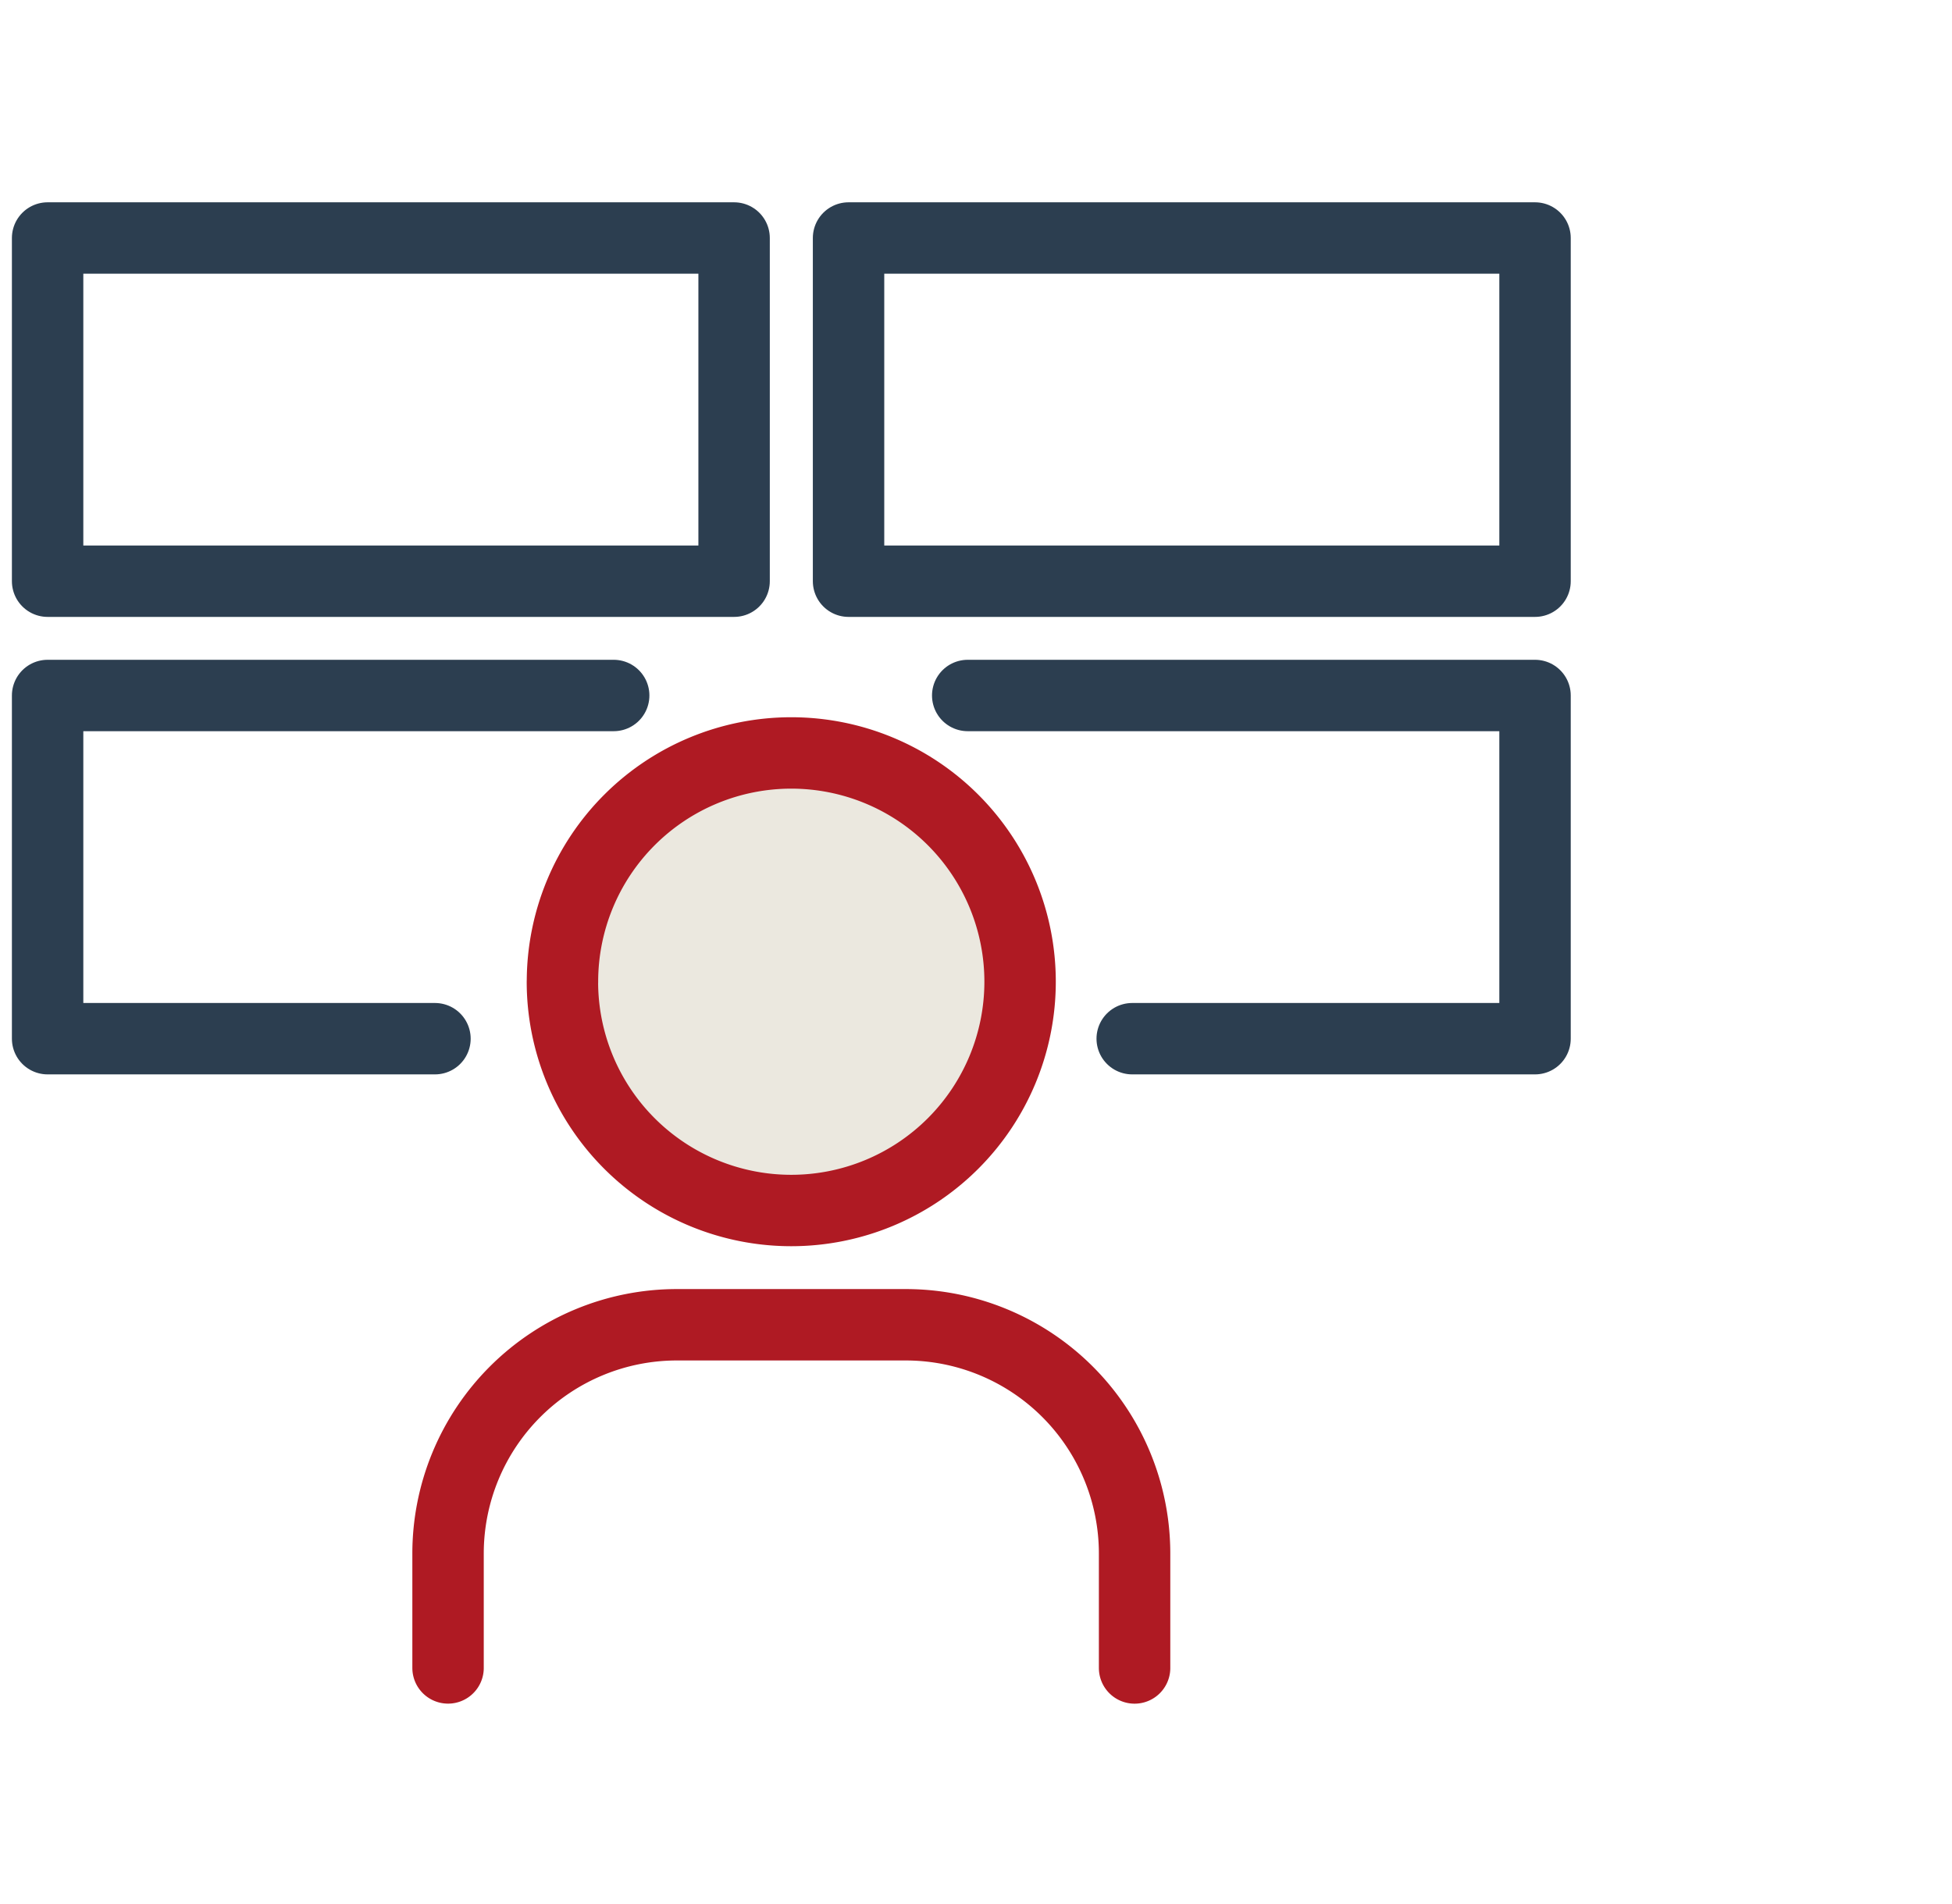
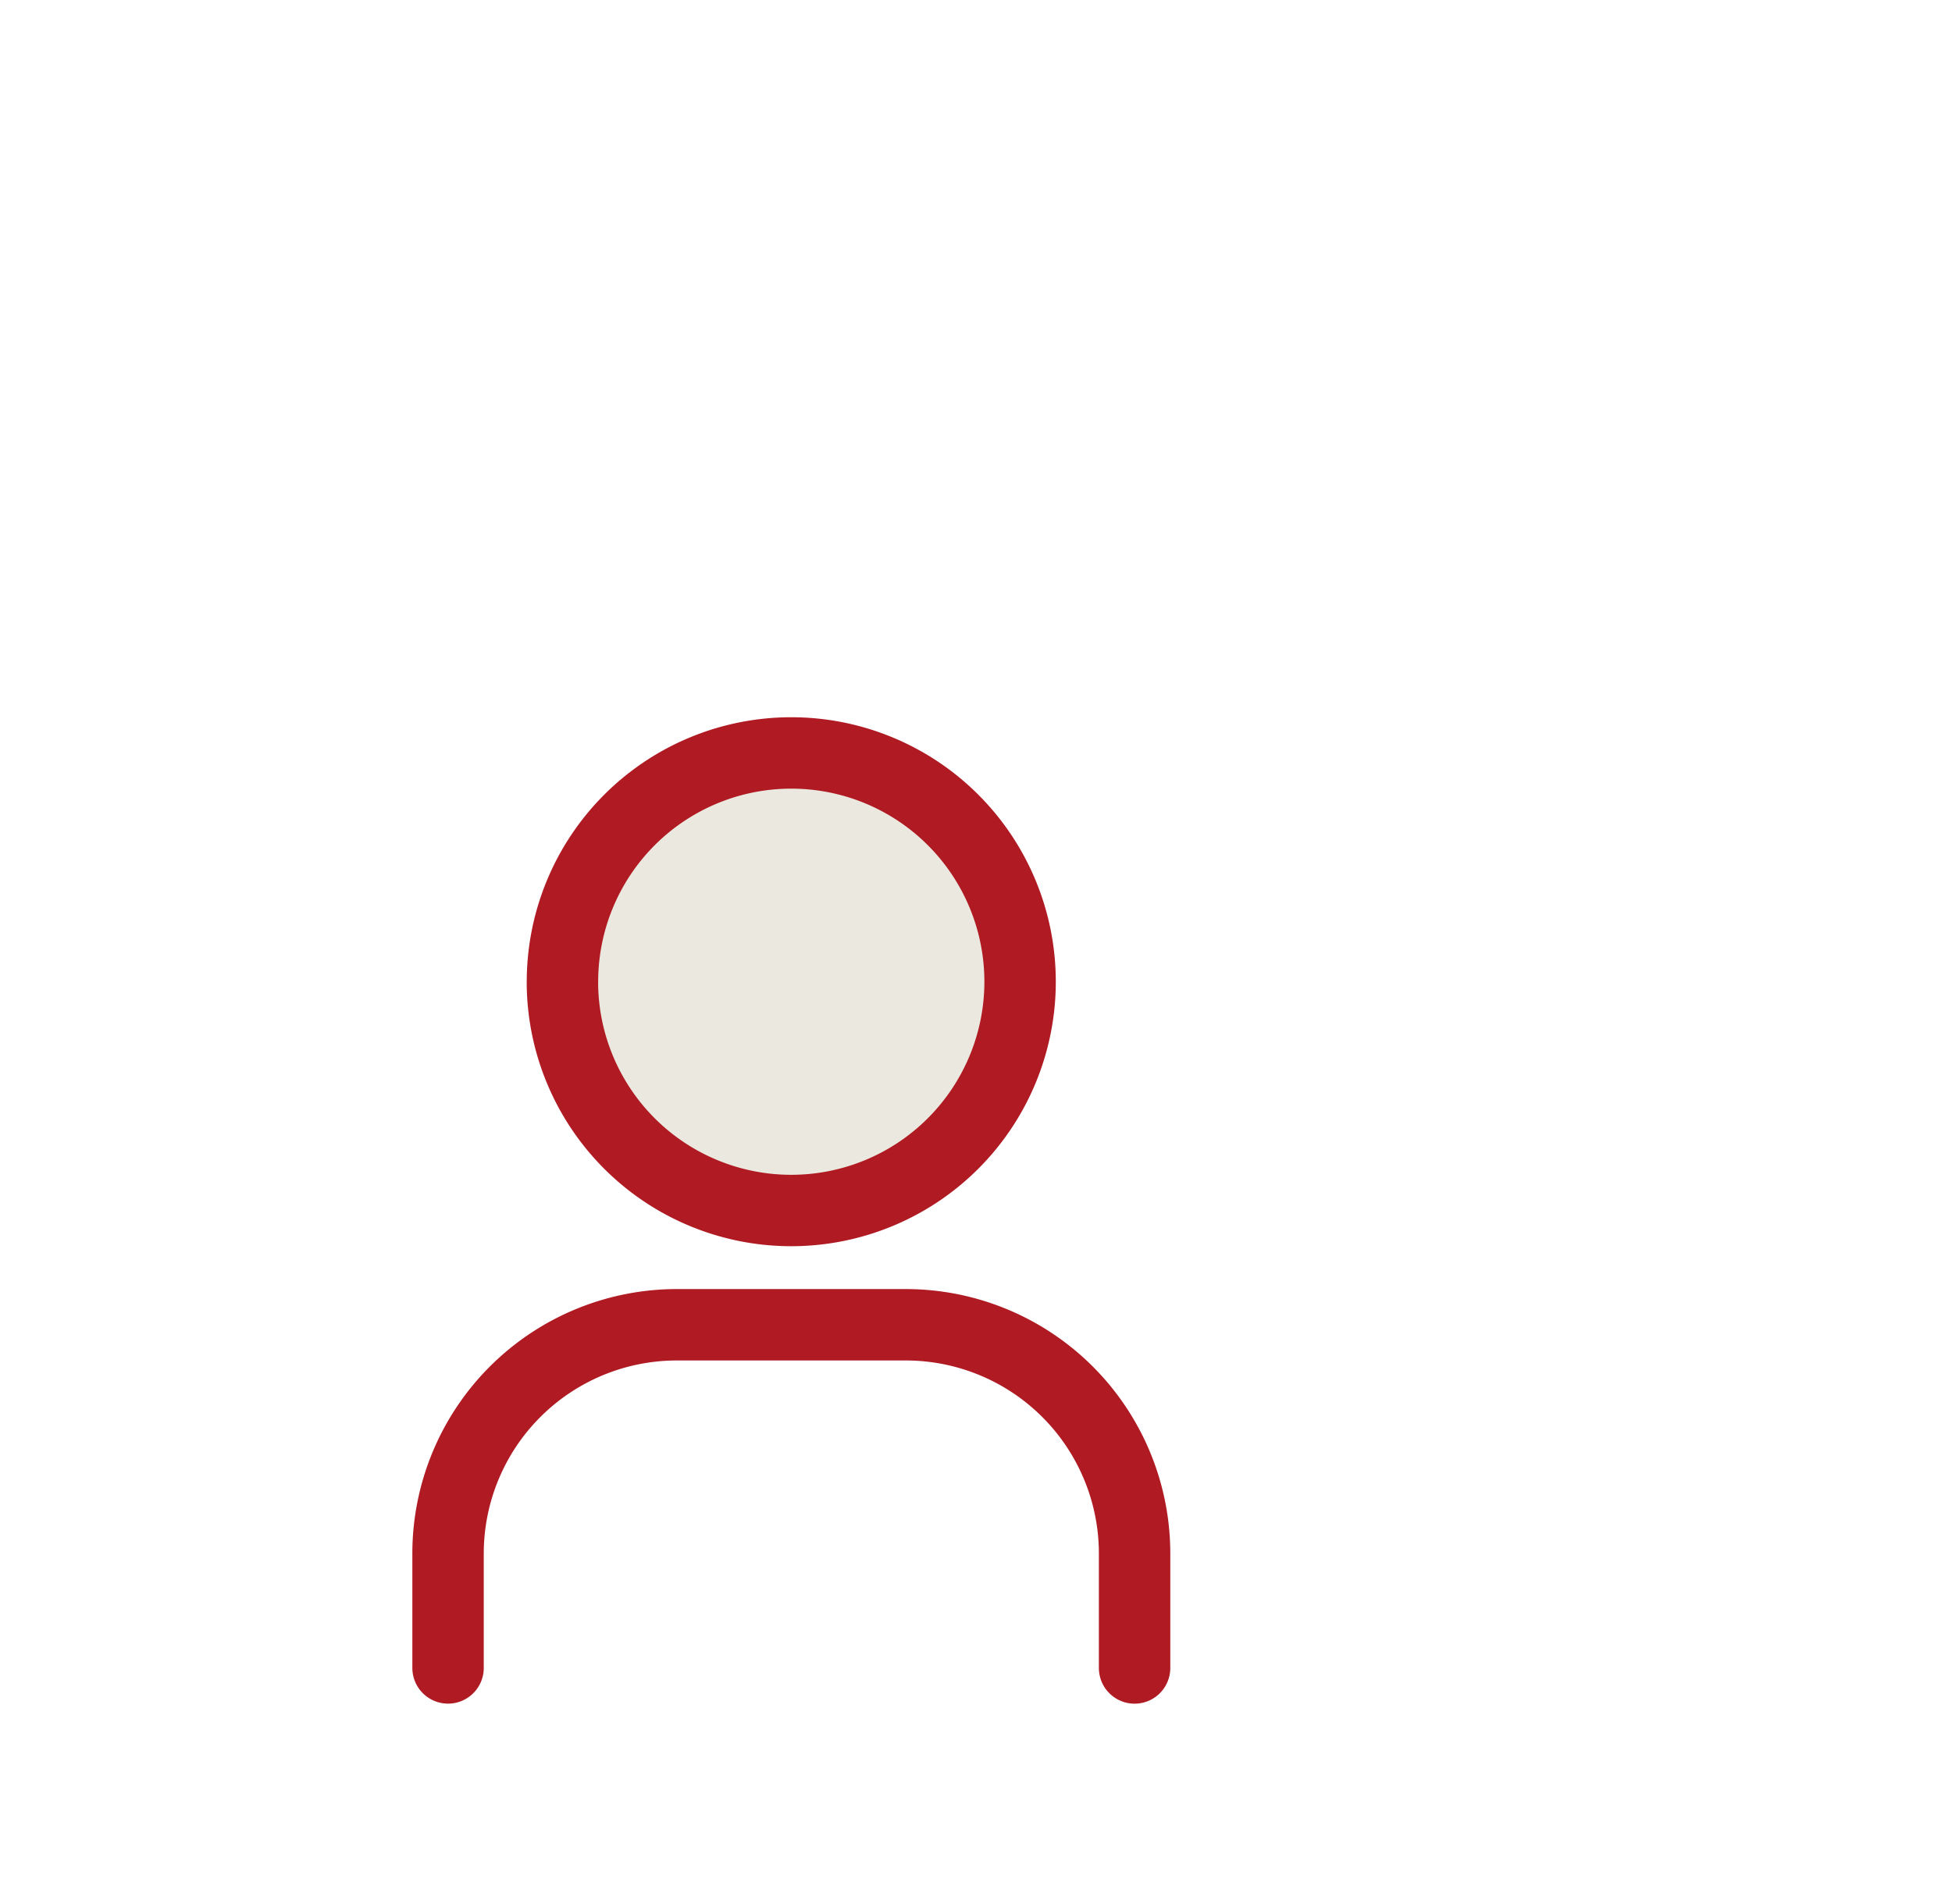
<svg xmlns="http://www.w3.org/2000/svg" width="41" height="40" viewBox="0 0 41 40" fill="none">
-   <path stroke="#2C3E50" stroke-width="1.5" stroke-linecap="round" stroke-linejoin="round" d="M17.823 5h14.419v7.21H17.823zM1 5h14.419v7.21H1zM20.326 14.611h11.916v7.21h-8.461M12.89 14.611H1v7.21h8.136" />
  <path d="M11.813 20.624a4.806 4.806 0 1 0 9.613 0 4.806 4.806 0 0 0-9.612 0z" fill="#EBE8DF" stroke="#AF1A23" stroke-width="1.5" stroke-linecap="round" stroke-linejoin="round" />
  <path d="M9.411 35.04v-2.402a4.807 4.807 0 0 1 4.807-4.807h4.806a4.807 4.807 0 0 1 4.807 4.807v2.403" stroke="#AF1A23" stroke-width="1.5" stroke-linecap="round" stroke-linejoin="round" />
</svg>